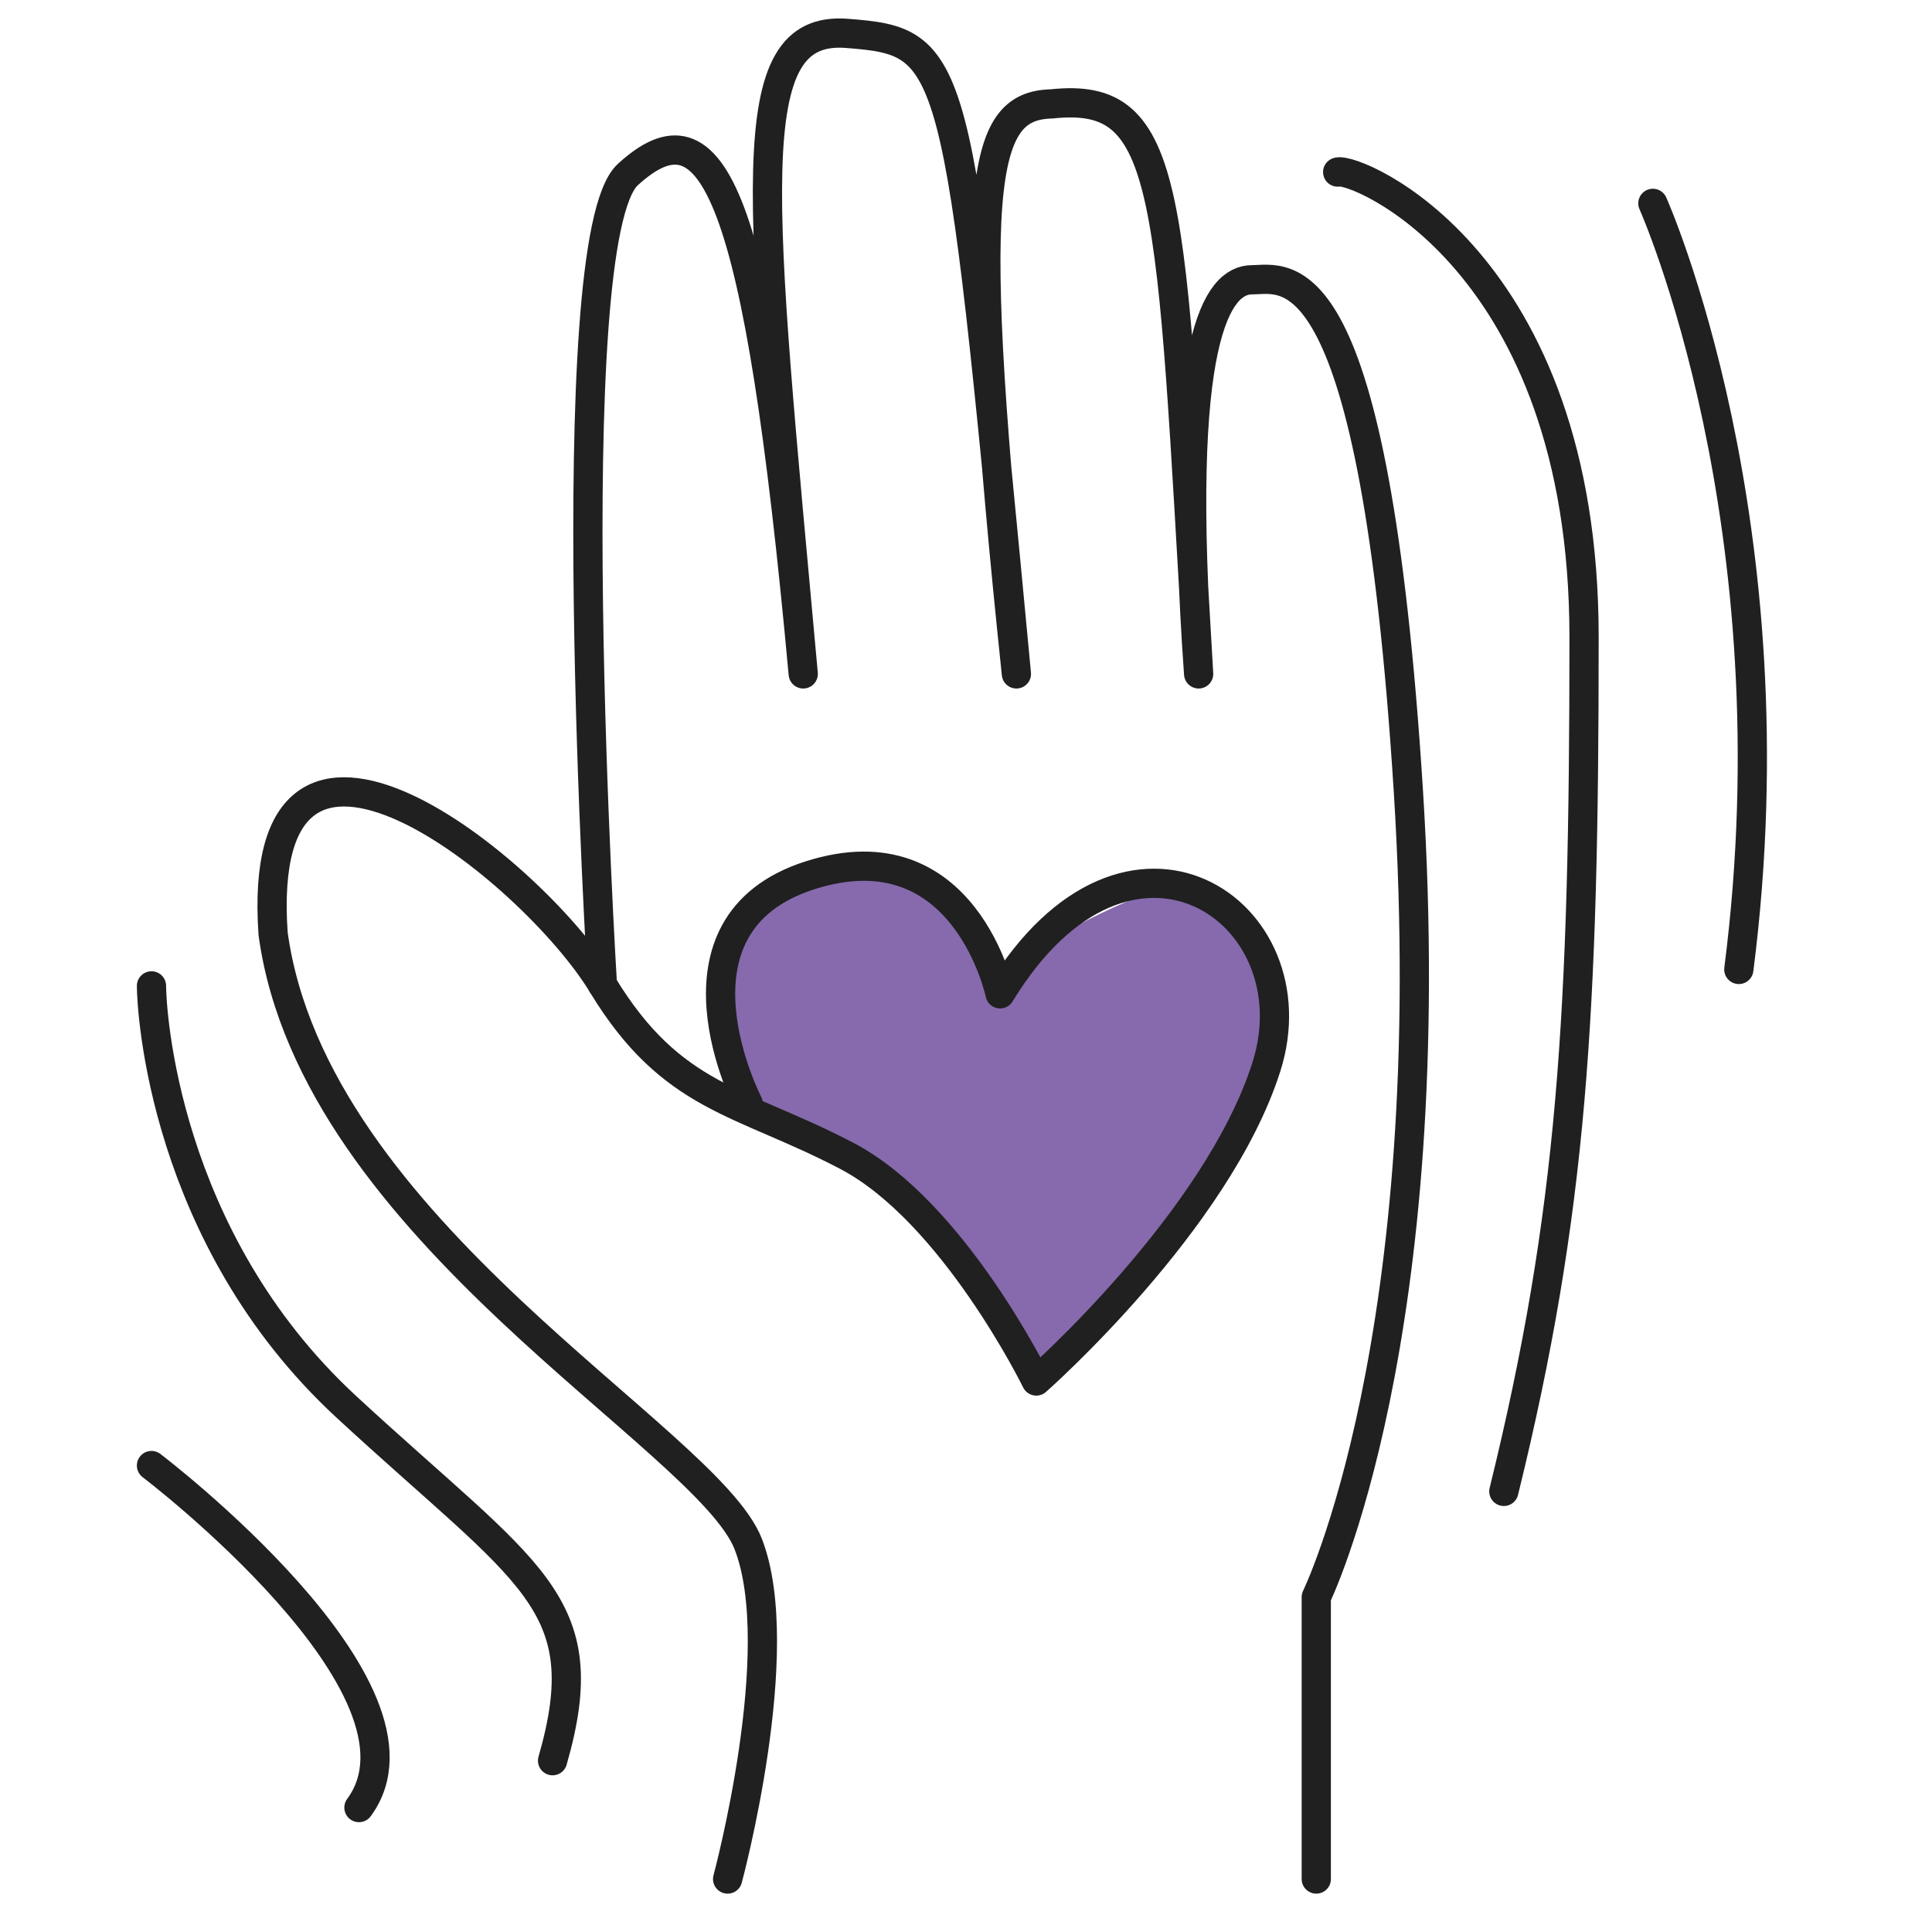
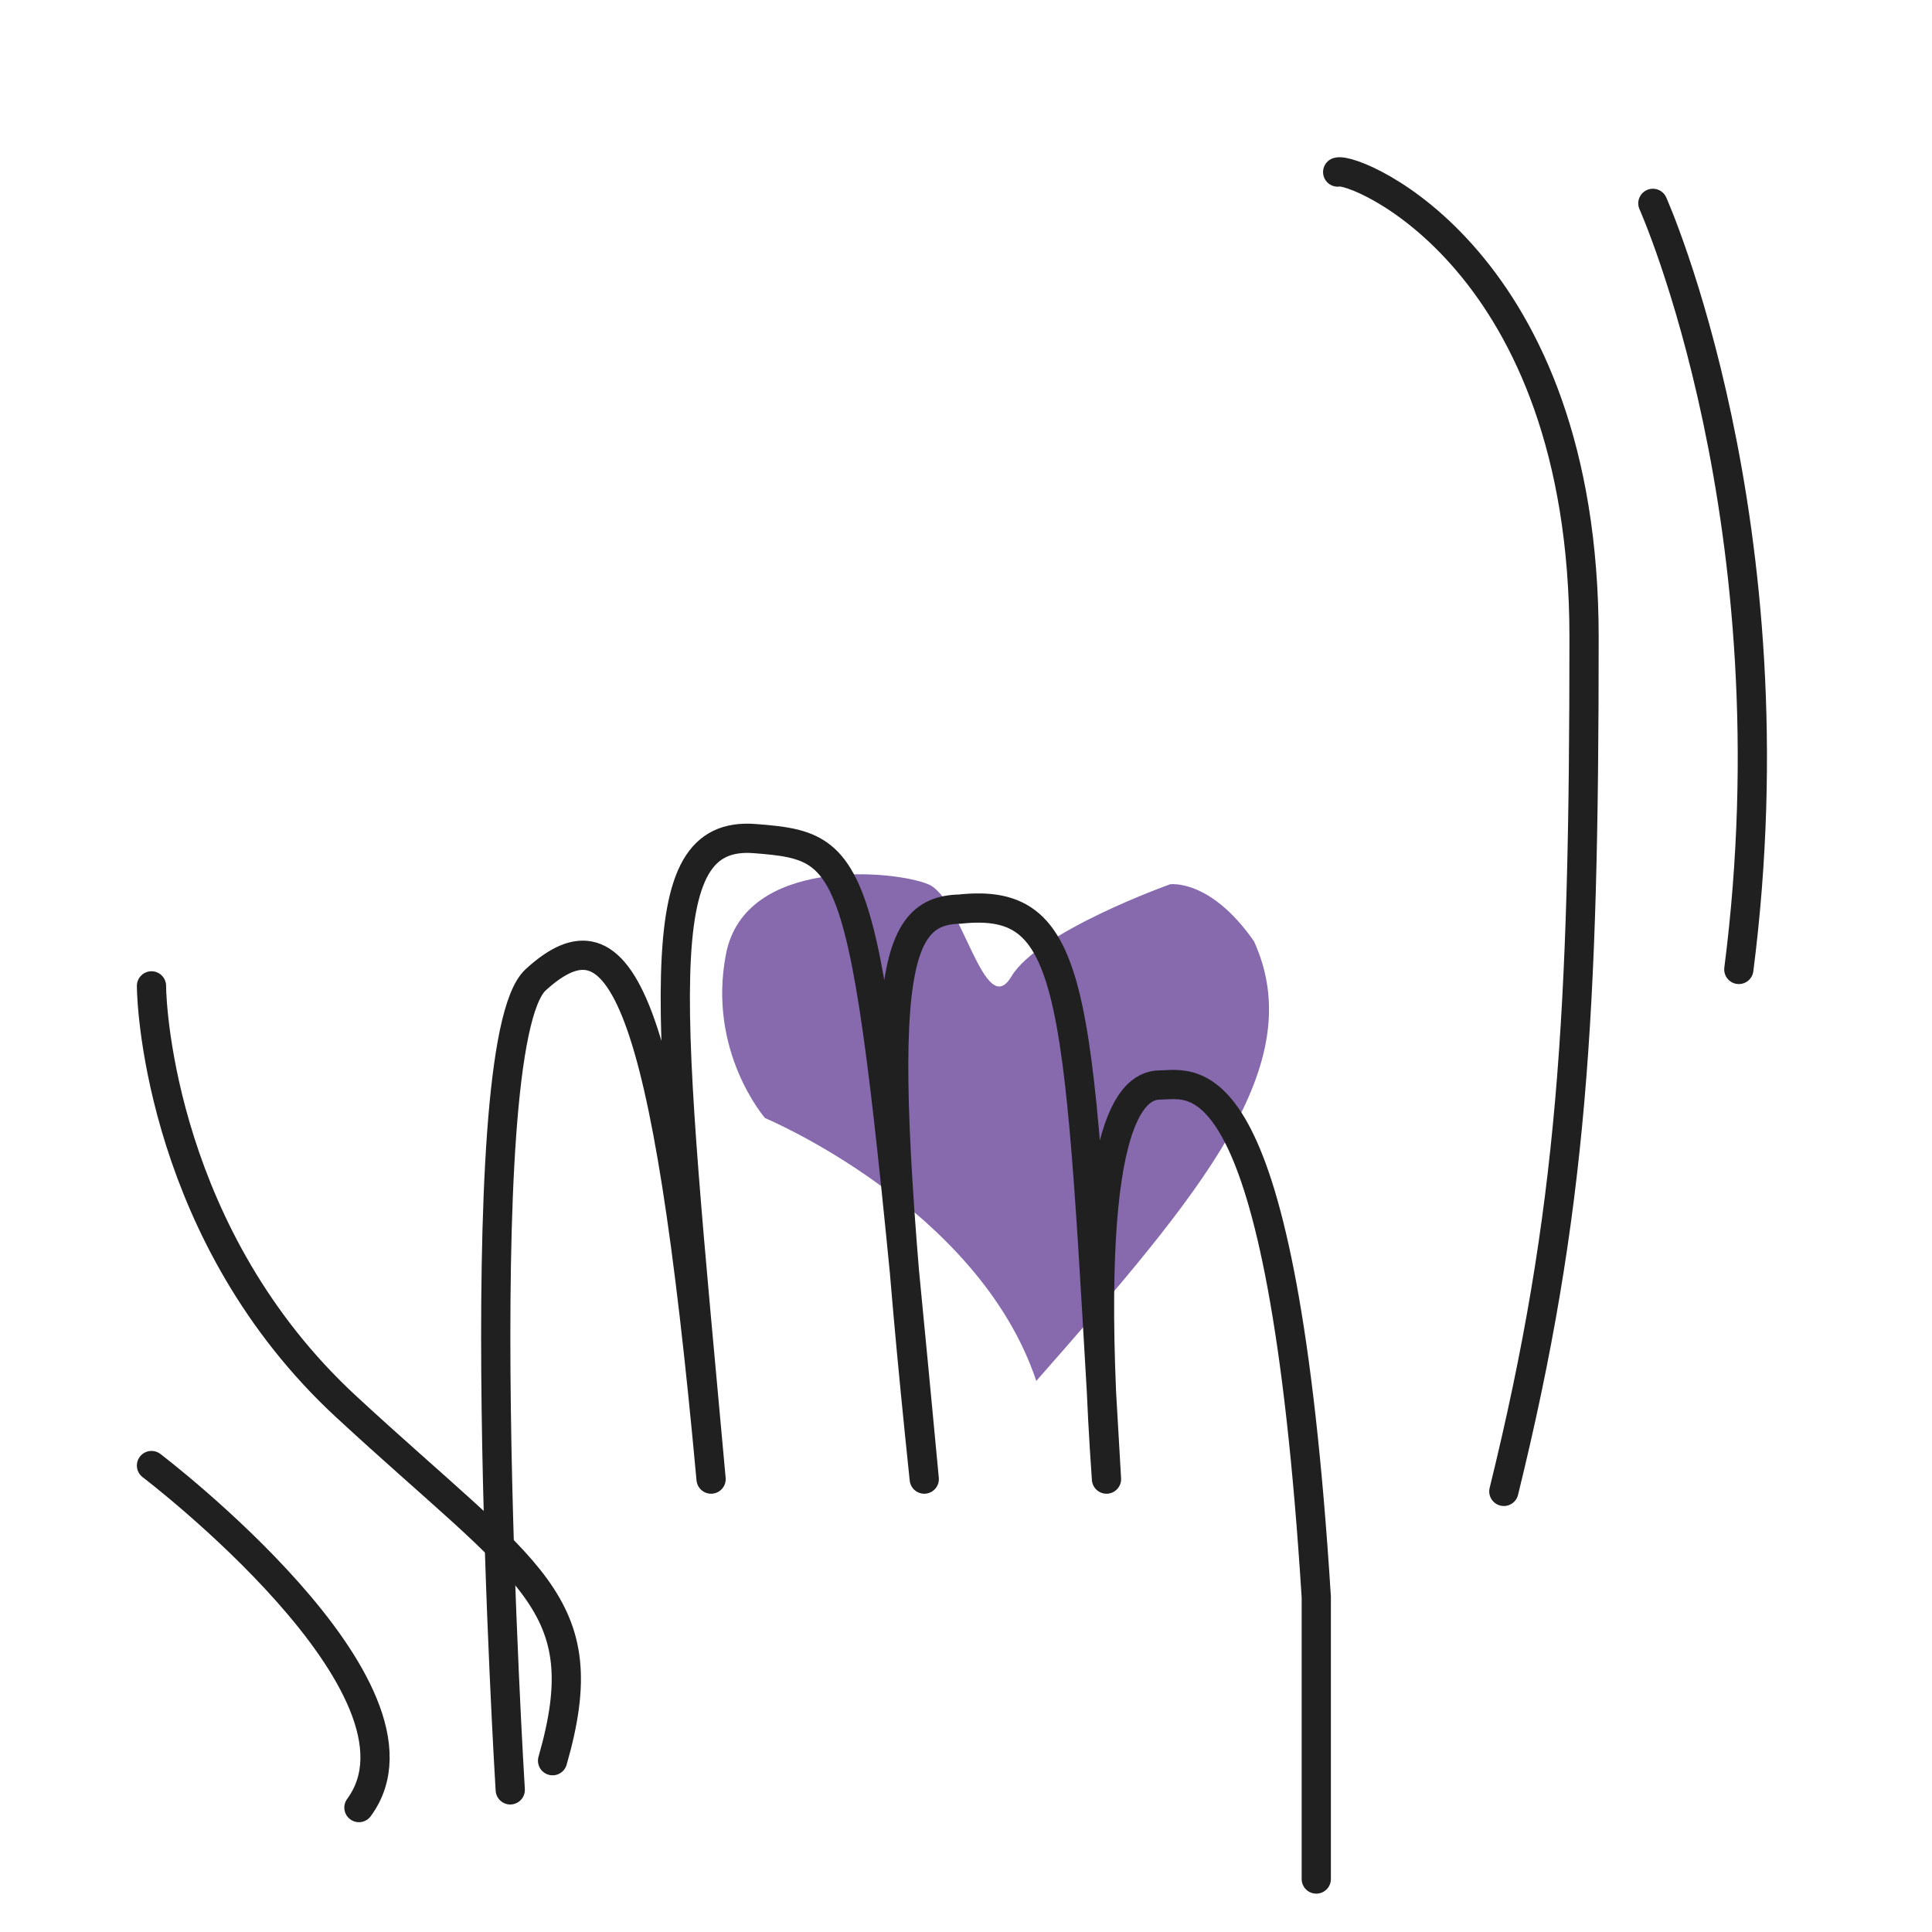
<svg xmlns="http://www.w3.org/2000/svg" id="Layer_1" data-name="Layer 1" viewBox="0 0 330.44 330.44">
  <defs>
    <style>
      .cls-1, .cls-2 {
        fill: none;
      }

      .cls-2 {
        stroke: #202020;
        stroke-linecap: round;
        stroke-linejoin: round;
        stroke-width: 5px;
      }

      .cls-3 {
        fill: #866aad;
      }
    </style>
  </defs>
  <path class="cls-3" d="M200.06,151.27s-22.48,8.01-27.08,15.75c-4.61,7.74-8.36-13.26-14.15-15.75-5.79-2.48-31.42-4.8-34.66,11.9-3.24,16.7,6.68,28.06,6.68,28.06,0,0,36.48,15.28,46.39,44.96,28.46-32.36,46.83-54.11,37.24-75.19-7.54-10.83-14.42-9.75-14.42-9.75Z" />
-   <path class="cls-2" d="M127.97,188.74s-15.88-30.6,10.59-39.04c26.46-8.43,32.49,20.28,32.49,20.28,22.02-36.11,53.96-14.01,45.55,12.48-8.41,26.49-39.36,53.74-39.36,53.74,0,0-14.16-28.92-32.36-38.48-18.2-9.55-29.93-9.67-41.85-29.32-11.91-19.65-59.75-58.3-56.32-8.7,6.96,50.78,74.2,86.25,81.26,104.37,7.06,18.12-3.52,57.31-3.52,57.31" />
-   <path class="cls-2" d="M225.13,321.38v-48.22s21.64-44.16,15.76-137.72c-5.88-93.56-20.92-87.6-26.76-87.59-5.84.02-13.24,9.64-9.12,67.41-4.86-82.78-4.38-99.7-25.13-97.49-12.3.3-14.86,13.26-6.04,97.49-10.04-106.44-10.3-108.08-28.97-109.55s-14.99,27.08-7.49,109.55c-7.65-83.38-15.54-98.6-29.99-85.41-12.2,11.13-4.36,138.56-4.36,138.56" />
+   <path class="cls-2" d="M225.13,321.38v-48.22c-5.88-93.56-20.92-87.6-26.76-87.59-5.84.02-13.24,9.64-9.12,67.41-4.86-82.78-4.38-99.7-25.13-97.49-12.3.3-14.86,13.26-6.04,97.49-10.04-106.44-10.3-108.08-28.97-109.55s-14.99,27.08-7.49,109.55c-7.65-83.38-15.54-98.6-29.99-85.41-12.2,11.13-4.36,138.56-4.36,138.56" />
  <path class="cls-2" d="M25.91,168.62c0,3.94,1.96,43.02,33.32,71.99,31.36,28.98,43.12,33.28,35.28,60.53" />
  <path class="cls-2" d="M228.79,29.43c2.94-.94,42.14,14.96,42.14,79.54s-1.96,98.28-13.72,146.11" />
  <path class="cls-2" d="M282.7,34.78s24.5,54.69,14.7,131.03" />
  <path class="cls-2" d="M25.91,250.66s50.38,38.28,35.48,58.5" />
  <rect class="cls-1" width="330.44" height="330.44" />
</svg>